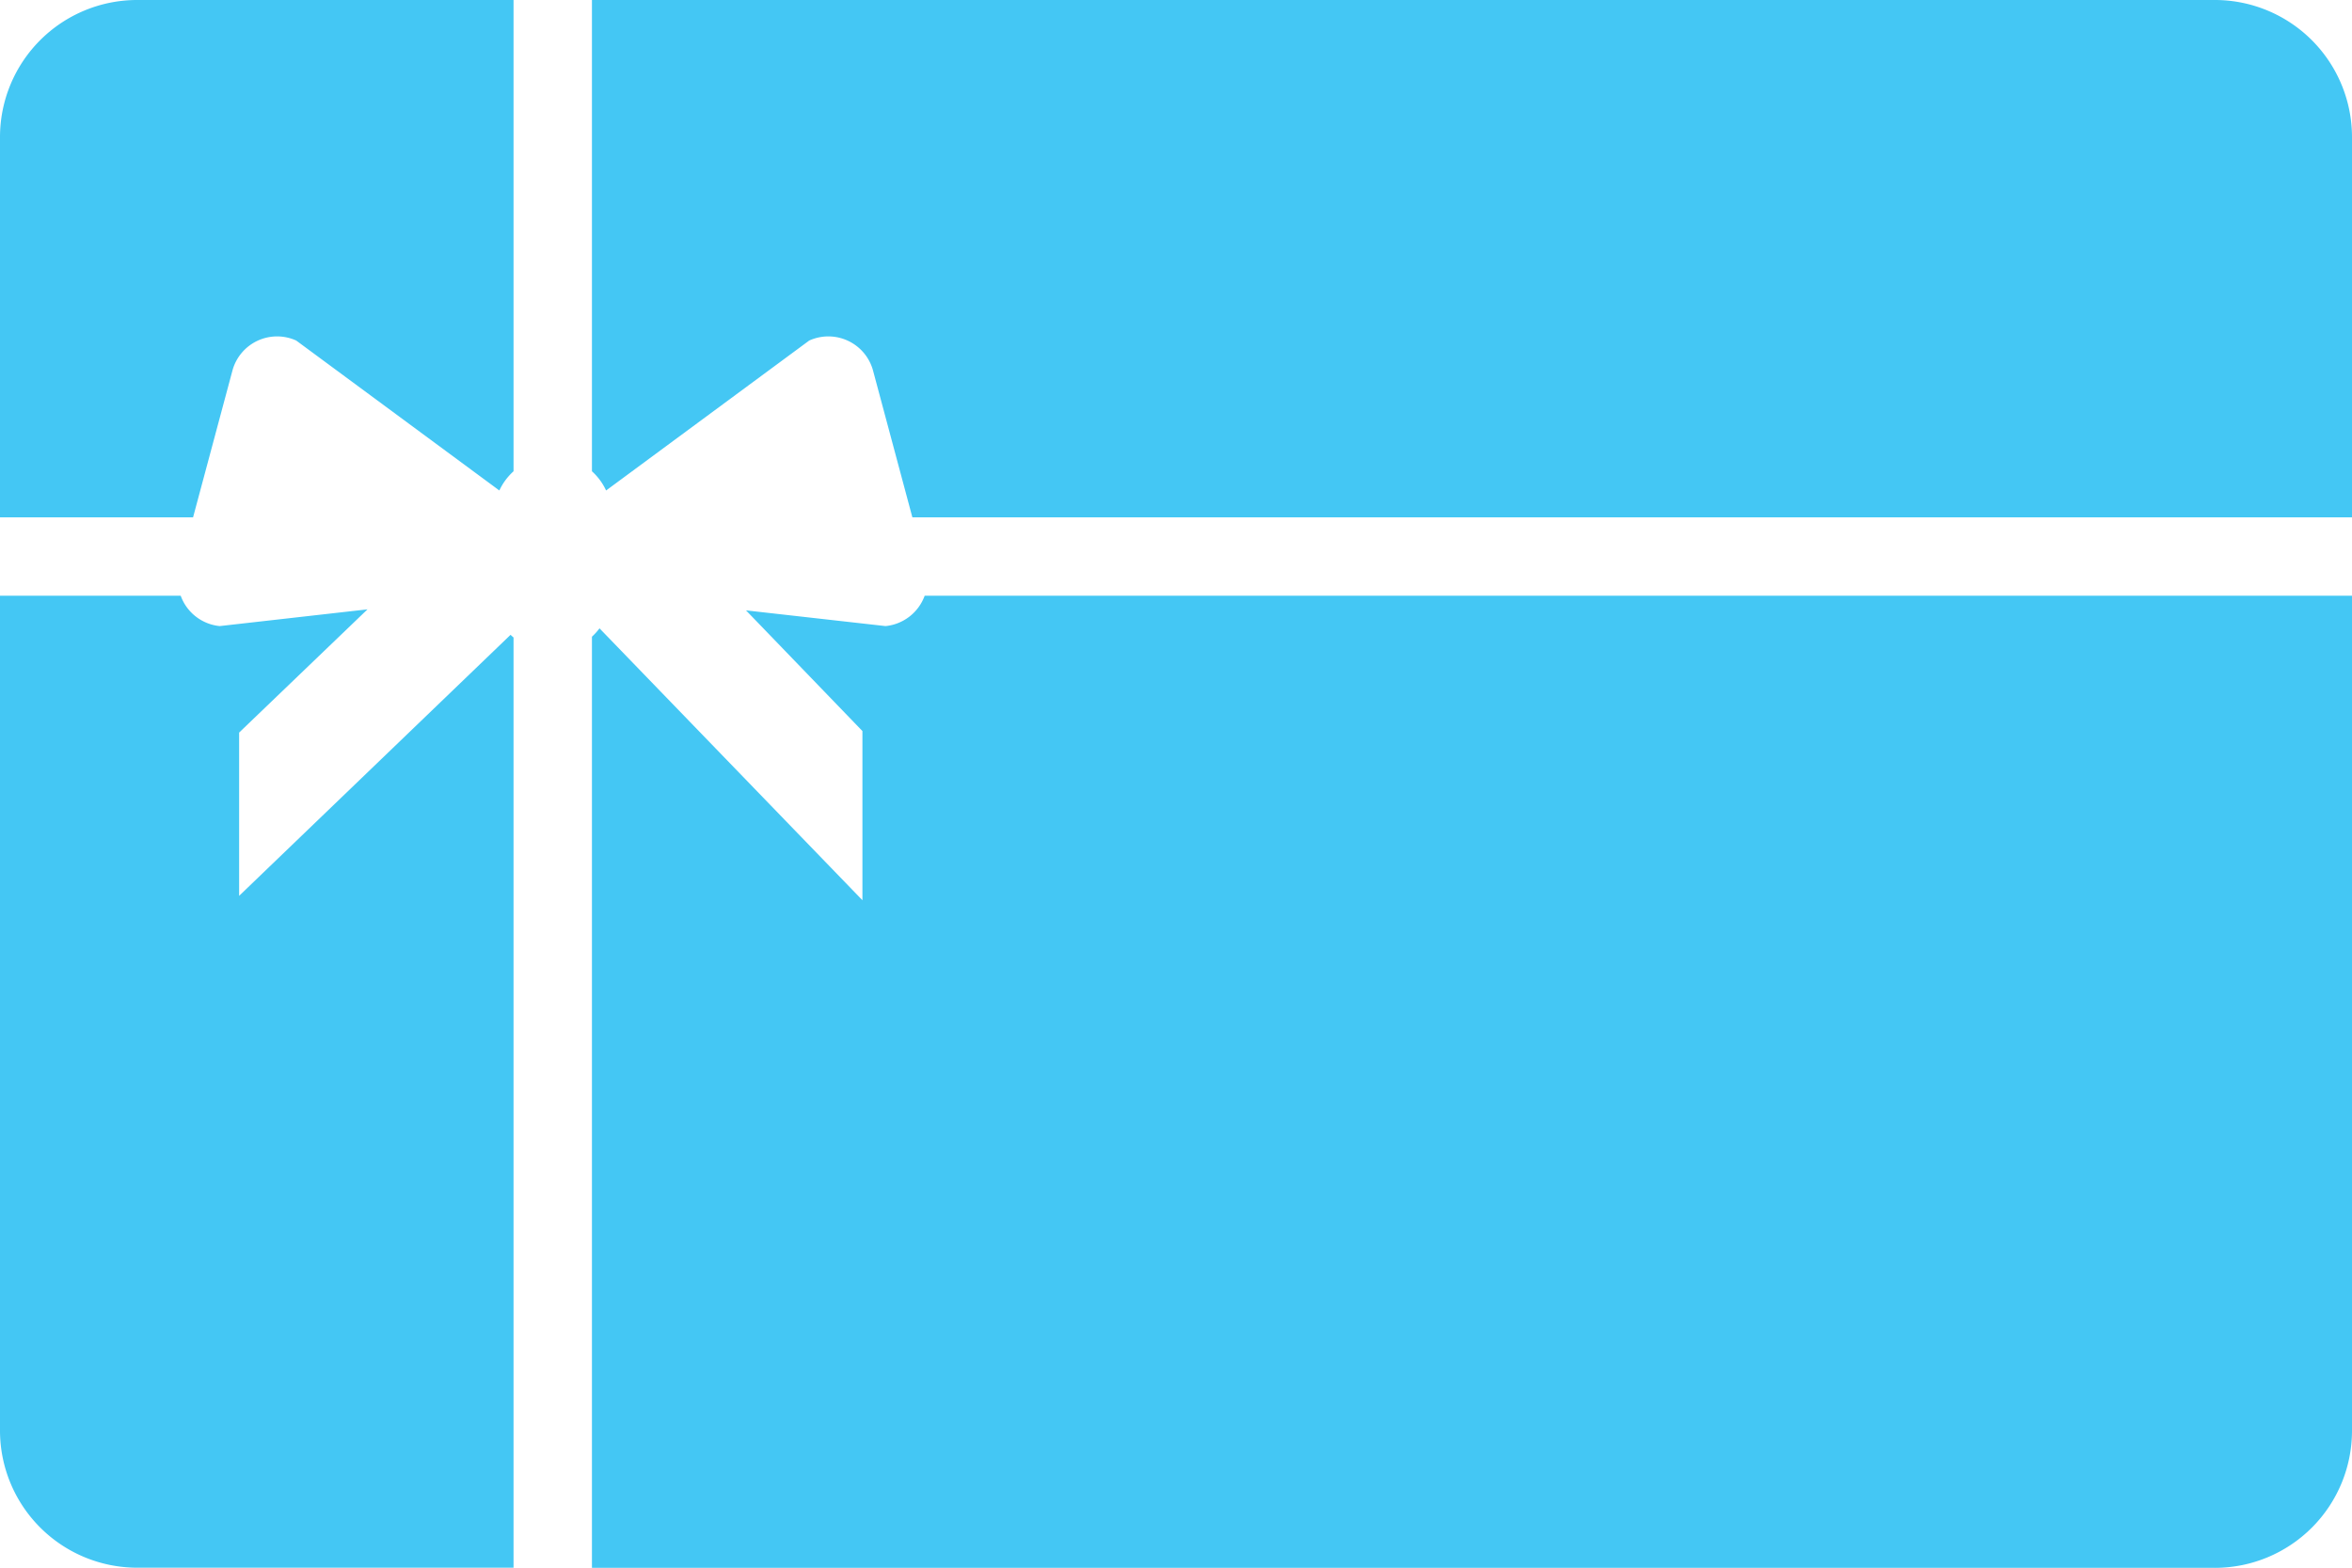
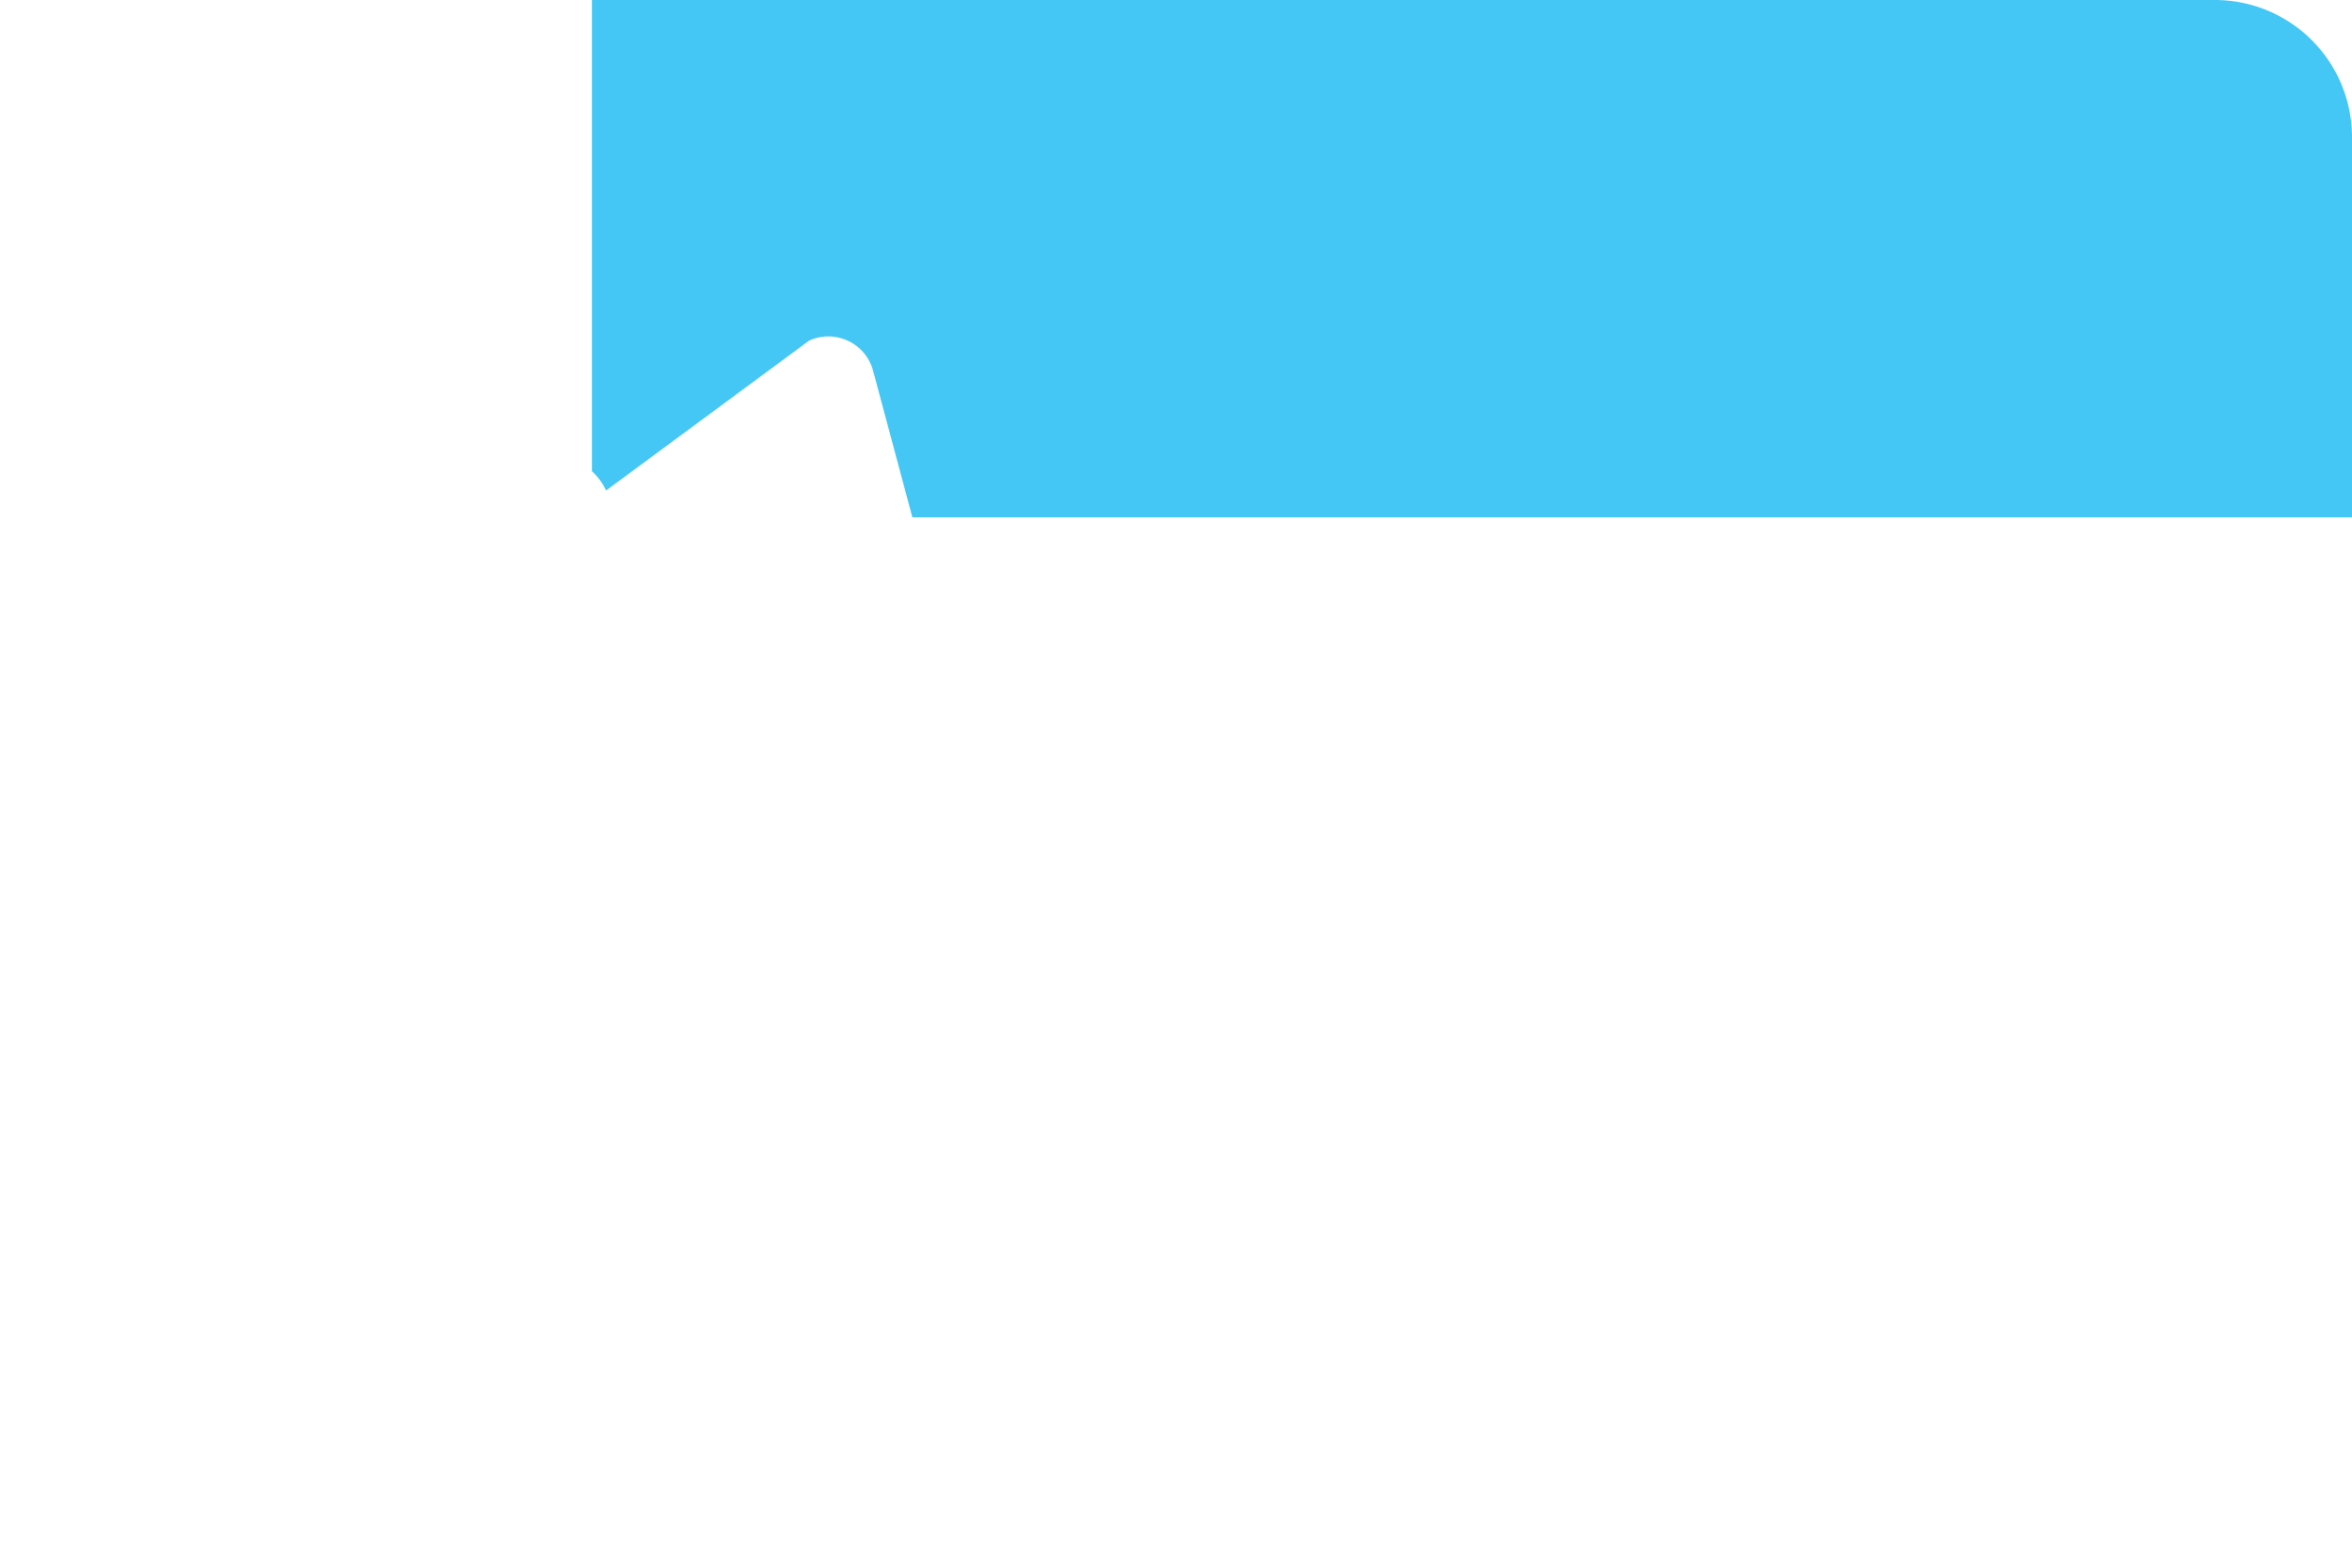
<svg xmlns="http://www.w3.org/2000/svg" width="64.651" height="43.101" viewBox="0 0 64.651 43.101">
  <g transform="translate(-670.909 -973.75)">
    <path d="M687.18,986.707a1.628,1.628,0,0,1,.389.528l5.583-4.122a1.273,1.273,0,0,1,1.756.829l1.08,4.031H735.56V977.521a3.771,3.771,0,0,0-3.771-3.771H687.18Z" fill="#44c7f4" />
-     <path d="M696.326,990.128a1.277,1.277,0,0,1-1.076.835l-3.835-.432,3.2,3.318V998.5l-7.227-7.475a1.686,1.686,0,0,1-.208.23v25.6h44.609a3.771,3.771,0,0,0,3.771-3.772V990.128Z" fill="#44c7f4" />
-     <path d="M676.216,987.973l1.081-4.031a1.272,1.272,0,0,1,1.755-.829l5.583,4.122a1.632,1.632,0,0,1,.39-.528V973.75H674.681a3.771,3.771,0,0,0-3.772,3.771v10.452Z" fill="#44c7f4" />
-     <path d="M685.025,991.277c-.028-.024-.056-.048-.082-.074l-7.461,7.177v-4.489l3.529-3.388-4.062.46a1.272,1.272,0,0,1-1.073-.835h-4.967v22.951a3.772,3.772,0,0,0,3.772,3.772h10.344Z" fill="#44c7f4" />
  </g>
</svg>